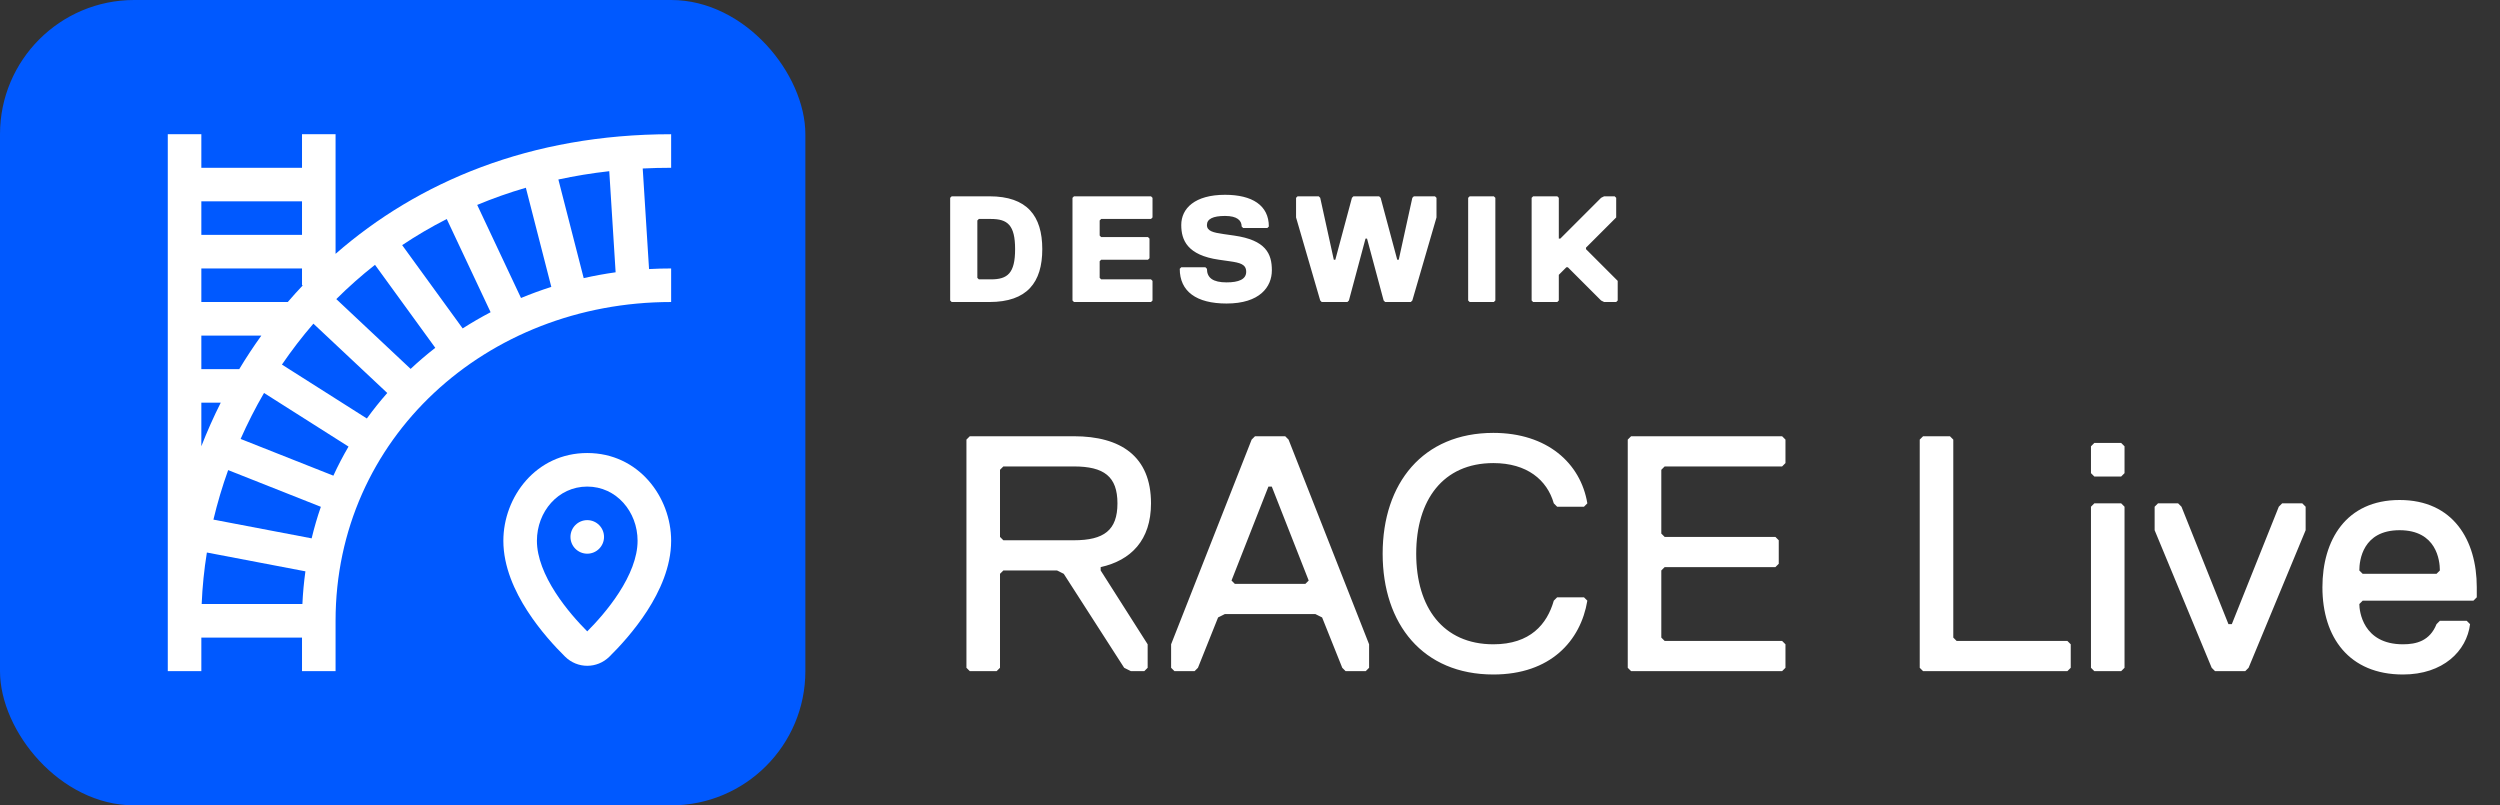
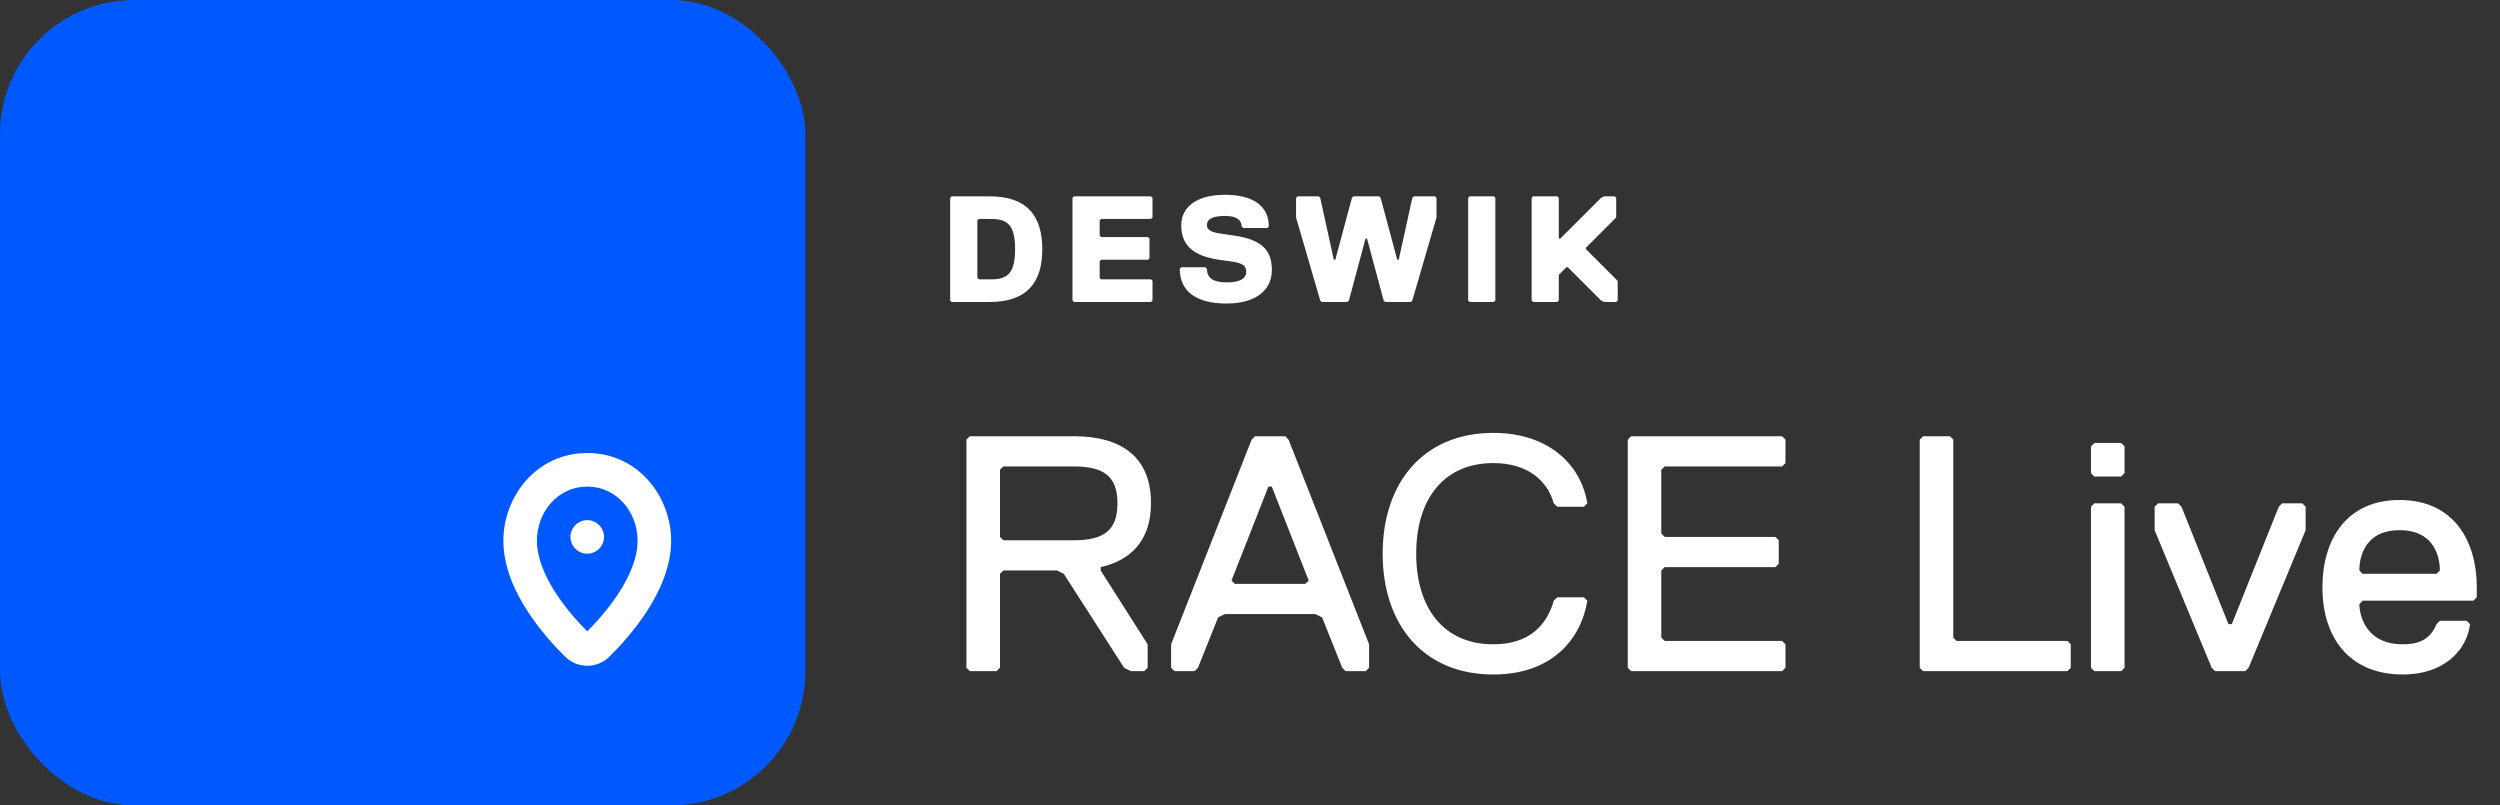
<svg xmlns="http://www.w3.org/2000/svg" width="149" height="48" viewBox="0 0 149 48" fill="none">
  <rect x="0" y="0" width="149" height="48" fill="#333333" stroke="none" />
  <rect width="48" height="48" rx="8" fill="#0059FF" />
-   <path fill-rule="evenodd" clip-rule="evenodd" d="M10 40V8H12V10H18V8H20V15.129C24.918 10.834 31.613 8 40 8V10C39.427 10 38.862 10.014 38.306 10.042L38.683 16.036C39.119 16.012 39.558 16 40 16V18C28.987 18 20 26.115 20 37V40H18V38H12V40H10ZM18.023 36C18.053 35.34 18.114 34.69 18.203 34.051L12.33 32.93C12.165 33.958 12.061 34.984 12.02 36H18.023ZM18.574 32.086C18.728 31.445 18.911 30.818 19.123 30.206L13.598 28.018C13.248 28.992 12.956 29.979 12.72 30.969L18.574 32.086ZM19.869 28.35C20.142 27.755 20.444 27.177 20.772 26.616L15.736 23.421C15.217 24.314 14.752 25.229 14.34 26.161L19.869 28.35ZM21.865 24.942C22.246 24.416 22.652 23.909 23.081 23.422L18.679 19.29C18.003 20.072 17.378 20.887 16.803 21.729L21.865 24.942ZM24.473 21.986C24.943 21.546 25.433 21.127 25.943 20.73L22.35 15.784C21.533 16.425 20.764 17.108 20.043 17.826L24.473 21.986ZM27.575 19.574C28.114 19.229 28.669 18.907 29.24 18.608L26.626 13.053C25.697 13.526 24.811 14.047 23.969 14.61L27.575 19.574ZM31.052 17.76C31.641 17.516 32.244 17.295 32.858 17.099L31.341 11.19C30.336 11.482 29.369 11.825 28.441 12.213L31.052 17.76ZM34.788 16.576C35.413 16.435 36.048 16.319 36.691 16.229L36.312 10.203C35.269 10.32 34.258 10.486 33.279 10.698L34.788 16.576ZM13.156 24C12.727 24.852 12.342 25.72 12 26.597V24H13.156ZM15.577 20C15.108 20.652 14.669 21.319 14.259 22H12V20H15.577ZM18.054 17C17.744 17.327 17.443 17.661 17.151 18H12V16H18V17H18.054ZM18 14V12H12V14H18Z" fill="white" />
  <path d="M36 32C36 31.448 35.552 31 35 31C34.448 31 34 31.448 34 32C34 32.552 34.448 33 35 33C35.552 33 36 32.552 36 32Z" fill="white" />
  <path fill-rule="evenodd" clip-rule="evenodd" d="M40 32.231C40 29.623 38.059 27 35 27C31.941 27 30 29.623 30 32.231C30 33.781 30.68 35.247 31.429 36.408C32.188 37.584 33.089 38.555 33.679 39.136C34.416 39.863 35.584 39.863 36.321 39.136C36.911 38.555 37.812 37.584 38.571 36.408C39.32 35.247 40 33.781 40 32.231ZM35 29C36.741 29 38 30.502 38 32.231C38 33.223 37.551 34.3 36.891 35.323C36.273 36.28 35.53 37.099 35 37.63C34.47 37.099 33.727 36.28 33.109 35.323C32.449 34.3 32 33.223 32 32.231C32 30.502 33.259 29 35 29Z" fill="white" />
  <path d="M62.12 14.85C62.12 16.83 61.22 18 58.97 18H56.72L56.63 17.91V11.79L56.72 11.7H58.97C61.22 11.7 62.12 12.87 62.12 14.85ZM60.5 14.85C60.5 13.41 60.05 13.05 59.06 13.05H58.34L58.25 13.14V16.56L58.34 16.65H59.06C60.05 16.65 60.5 16.29 60.5 14.85ZM68.69 17.91L68.6 18H64.01L63.92 17.91V11.79L64.01 11.7H68.6L68.69 11.79V12.96L68.6 13.05H65.63L65.54 13.14V14.04L65.63 14.13H68.42L68.51 14.22V15.39L68.42 15.48H65.63L65.54 15.57V16.56L65.63 16.65H68.6L68.69 16.74V17.91ZM74.273 16.2C74.273 15.75 73.913 15.66 73.283 15.57L72.653 15.48C70.763 15.21 70.403 14.31 70.403 13.41C70.403 12.42 71.213 11.61 73.013 11.61C74.633 11.61 75.623 12.24 75.623 13.5L75.533 13.59H74.093L74.003 13.5C74.003 13.14 73.733 12.87 73.013 12.87C72.293 12.87 71.933 13.05 71.933 13.41C71.933 13.77 72.293 13.86 72.923 13.95L73.553 14.04C75.443 14.31 75.803 15.12 75.803 16.11C75.803 17.1 75.083 18.09 73.103 18.09C71.303 18.09 70.313 17.37 70.313 16.02L70.403 15.93H71.843L71.933 16.02C71.933 16.56 72.293 16.83 73.103 16.83C73.823 16.83 74.273 16.65 74.273 16.2ZM80.665 11.7H82.195L82.285 11.79L83.275 15.48H83.365L84.175 11.79L84.265 11.7H85.525L85.615 11.79V12.96L84.175 17.91L84.085 18H82.555L82.465 17.91L81.475 14.22H81.385L80.395 17.91L80.305 18H78.775L78.685 17.91L77.245 12.96V11.79L77.335 11.7H78.595L78.685 11.79L79.495 15.48H79.585L80.575 11.79L80.665 11.7ZM89.123 17.91L89.032 18H87.593L87.502 17.91V11.79L87.593 11.7H89.032L89.123 11.79V17.91ZM96.415 17.91L96.325 18H95.605L95.425 17.91L93.445 15.93H93.355L92.905 16.38V17.91L92.815 18H91.375L91.285 17.91V11.79L91.375 11.7H92.815L92.905 11.79V14.22H92.995L95.425 11.79L95.605 11.7H96.235L96.325 11.79V12.96L94.525 14.76V14.85L96.415 16.74V17.91Z" fill="white" />
  <path d="M66.6 30C66.6 28.4 65.8 27.8 64 27.8H59.8L59.6 28V32L59.8 32.2H64C65.8 32.2 66.6 31.6 66.6 30ZM68.6 30C68.6 32.2 67.4 33.4 65.6 33.8V34L68.4 38.4V39.8L68.2 40H67.4L67 39.8L63.4 34.2L63 34H59.8L59.6 34.2V39.8L59.4 40H57.8L57.6 39.8V26.2L57.8 26H64C66.8 26 68.6 27.2 68.6 30ZM81.598 39.8L81.398 40H80.198L79.998 39.8L78.798 36.8L78.398 36.6H72.998L72.598 36.8L71.398 39.8L71.198 40H69.998L69.798 39.8V38.4L74.598 26.2L74.798 26H76.598L76.798 26.2L81.598 38.4V39.8ZM77.998 34.6L75.798 29H75.598L73.398 34.6L73.598 34.8H77.798L77.998 34.6ZM89.005 40.2C84.805 40.2 82.406 37.2 82.406 33C82.406 28.8 84.805 25.8 89.005 25.8C92.206 25.8 94.206 27.6 94.606 30L94.406 30.2H92.805L92.606 30C92.206 28.6 91.005 27.6 89.005 27.6C86.005 27.6 84.406 29.8 84.406 33C84.406 36.2 86.005 38.4 89.005 38.4C91.206 38.4 92.206 37.2 92.606 35.8L92.805 35.6H94.406L94.606 35.8C94.206 38.2 92.406 40.2 89.005 40.2ZM106.414 39.8L106.214 40H97.214L97.014 39.8V26.2L97.214 26H106.214L106.414 26.2V27.6L106.214 27.8H99.214L99.014 28V31.8L99.214 32H105.814L106.014 32.2V33.6L105.814 33.8H99.214L99.014 34V38L99.214 38.2H106.214L106.414 38.4V39.8ZM123.416 39.8L123.216 40H114.616L114.416 39.8V26.2L114.616 26H116.216L116.416 26.2V38L116.616 38.2H123.216L123.416 38.4V39.8ZM126.622 28.2L126.422 28.4H124.822L124.622 28.2V26.6L124.822 26.4H126.422L126.622 26.6V28.2ZM126.622 39.8L126.422 40H124.822L124.622 39.8V30.2L124.822 30H126.422L126.622 30.2V39.8ZM137.416 31.6L134.016 39.8L133.816 40H132.016L131.816 39.8L128.416 31.6V30.2L128.616 30H129.816L130.016 30.2L132.816 37.2H133.016L135.816 30.2L136.016 30H137.216L137.416 30.2V31.6ZM145.216 34.2L145.416 34C145.416 33.4 145.216 31.6 143.016 31.6C140.816 31.6 140.616 33.4 140.616 34L140.816 34.2H145.216ZM143.216 40.2C140.016 40.2 138.416 38 138.416 35C138.416 32.2 139.816 29.8 143.016 29.8C146.216 29.8 147.616 32.2 147.616 35V35.6L147.416 35.8H140.816L140.616 36C140.616 36.4 140.816 38.4 143.216 38.4C144.016 38.4 144.816 38.2 145.216 37.2L145.416 37H147.016L147.216 37.2C147.016 38.8 145.616 40.2 143.216 40.2Z" fill="white" />
</svg>